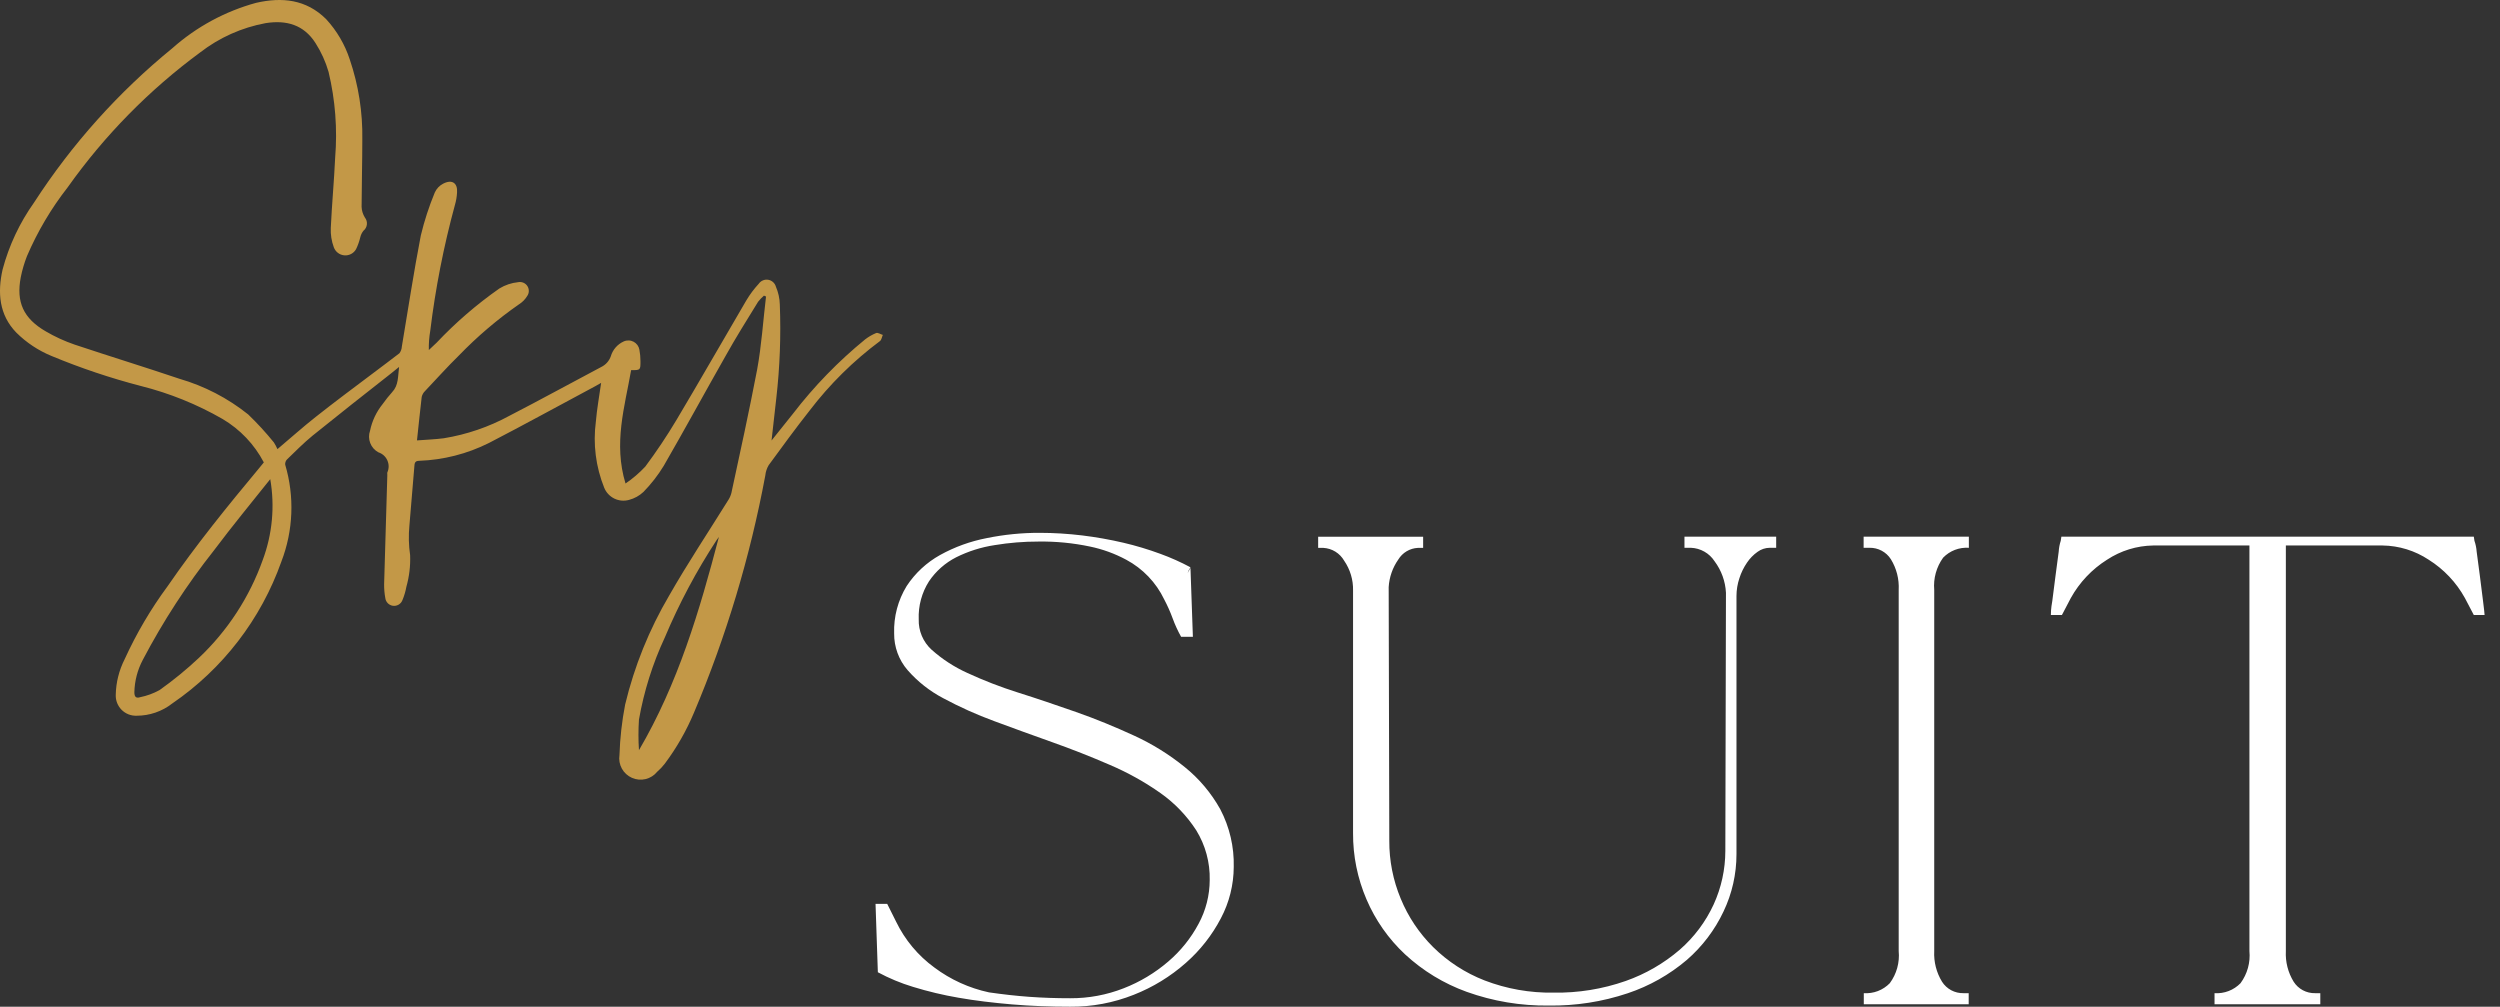
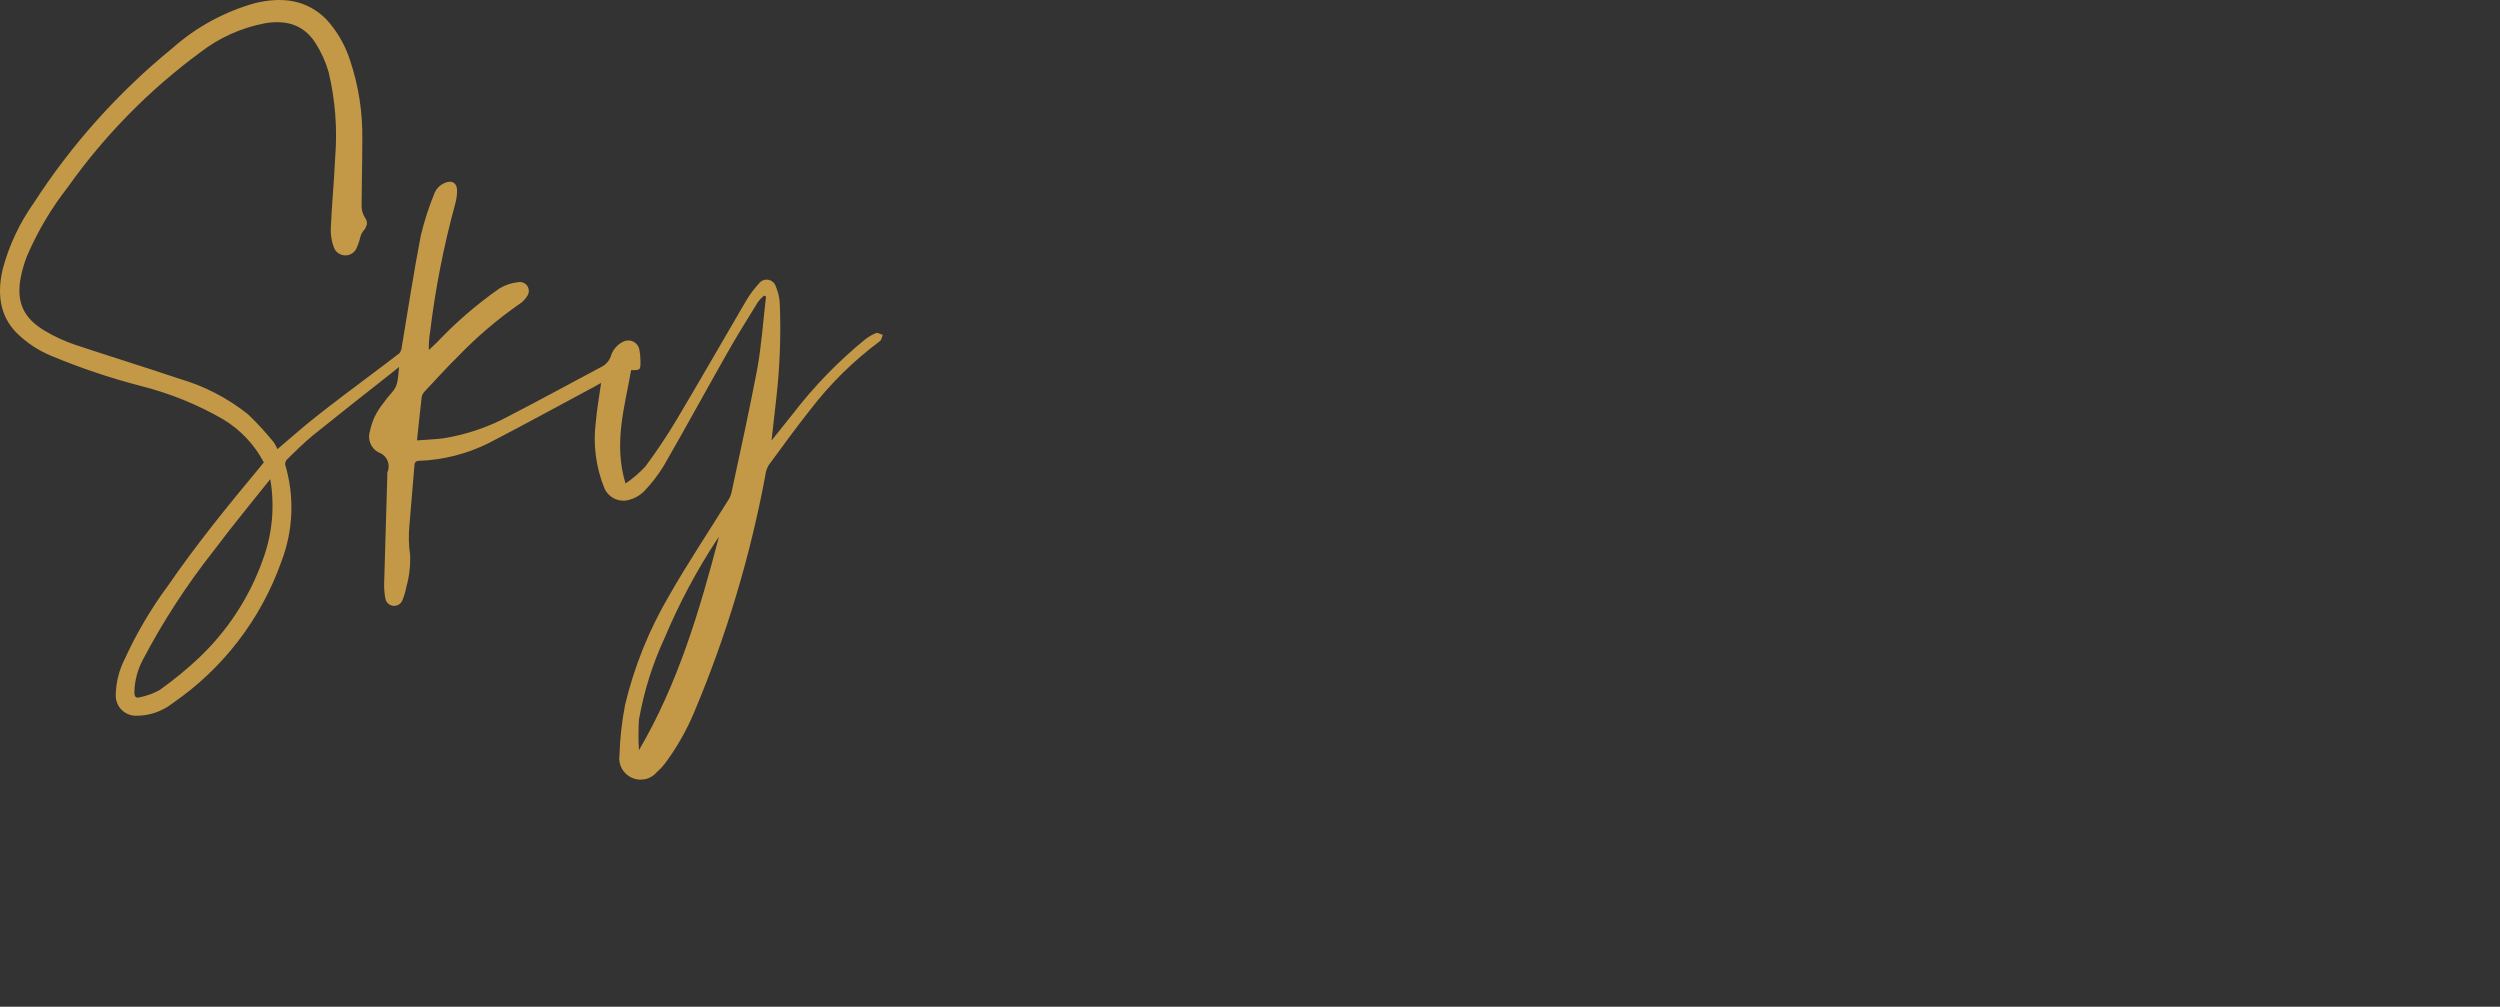
<svg xmlns="http://www.w3.org/2000/svg" width="149" height="60" viewBox="0 0 149 60" fill="none">
  <rect x="0" y="0" width="149" height="60" fill="#333333" stroke="none" />
-   <path fill-rule="evenodd" clip-rule="evenodd" d="M57.648 40.105C56.875 39.755 56.159 39.289 55.525 38.725C55.274 38.496 55.075 38.215 54.942 37.902C54.809 37.588 54.745 37.25 54.756 36.91C54.725 36.112 54.938 35.323 55.366 34.649C55.775 34.042 56.332 33.549 56.985 33.216C57.708 32.855 58.483 32.61 59.283 32.489C60.147 32.346 61.022 32.275 61.899 32.277C62.927 32.262 63.954 32.362 64.961 32.574C65.715 32.73 66.443 32.995 67.121 33.359C68.109 33.887 68.903 34.716 69.387 35.726C69.58 36.091 69.748 36.469 69.891 36.857C70.029 37.236 70.198 37.603 70.395 37.955H71.096L70.952 33.848L70.782 34.161C70.818 34.035 70.876 33.917 70.952 33.811C70.374 33.501 69.775 33.233 69.159 33.009C68.437 32.743 67.7 32.521 66.951 32.346C66.14 32.157 65.32 32.012 64.494 31.911C63.656 31.81 62.812 31.758 61.968 31.757C60.909 31.754 59.853 31.859 58.816 32.07C57.84 32.257 56.899 32.597 56.03 33.078C55.227 33.524 54.544 34.158 54.039 34.925C53.519 35.773 53.259 36.754 53.291 37.748C53.282 38.552 53.567 39.332 54.093 39.94C54.691 40.623 55.411 41.19 56.215 41.612C57.192 42.137 58.205 42.593 59.245 42.975C60.37 43.393 61.52 43.81 62.695 44.228C63.87 44.645 65.019 45.098 66.144 45.586C67.211 46.041 68.227 46.607 69.174 47.274C70.016 47.87 70.736 48.621 71.297 49.487C71.844 50.376 72.122 51.404 72.099 52.448C72.097 53.36 71.869 54.257 71.435 55.059C70.978 55.916 70.365 56.679 69.626 57.309C68.838 57.986 67.941 58.525 66.972 58.901C65.958 59.299 64.877 59.501 63.788 59.495C62.939 59.495 62.159 59.469 61.347 59.411C60.535 59.352 59.76 59.262 58.943 59.145C57.764 58.892 56.655 58.387 55.69 57.665C54.716 56.955 53.933 56.016 53.408 54.932L52.877 53.87H52.182L52.32 57.946C52.986 58.305 53.687 58.597 54.411 58.816C55.302 59.09 56.209 59.307 57.128 59.464C58.12 59.639 59.187 59.766 60.312 59.862C61.437 59.957 62.594 60 63.778 60C65.076 60.011 66.365 59.769 67.572 59.289C68.71 58.842 69.76 58.199 70.676 57.389C71.529 56.64 72.236 55.741 72.762 54.735C73.263 53.79 73.527 52.738 73.531 51.668C73.56 50.474 73.284 49.292 72.73 48.234C72.191 47.266 71.471 46.41 70.607 45.714C69.686 44.968 68.675 44.34 67.598 43.846C66.468 43.326 65.311 42.848 64.128 42.434C62.944 42.02 61.793 41.628 60.662 41.272C59.634 40.947 58.627 40.557 57.648 40.105ZM105.86 32.648V31.985H100.394V32.648H100.776C101.059 32.659 101.334 32.737 101.58 32.877C101.826 33.016 102.034 33.213 102.188 33.45C102.596 33.995 102.832 34.649 102.867 35.328L102.83 50.718C102.828 51.817 102.591 52.903 102.135 53.902C101.66 54.935 100.971 55.856 100.113 56.603C99.164 57.419 98.072 58.05 96.892 58.466C95.51 58.95 94.052 59.186 92.588 59.161C91.185 59.184 89.791 58.937 88.481 58.434C87.333 57.987 86.289 57.31 85.413 56.444C84.583 55.62 83.926 54.639 83.482 53.557C83.027 52.464 82.796 51.291 82.802 50.108L82.765 34.989C82.801 34.4 82.999 33.832 83.338 33.349C83.461 33.146 83.632 32.977 83.835 32.856C84.039 32.735 84.269 32.665 84.506 32.654H84.819V31.99H78.562V32.654H78.875C79.129 32.669 79.374 32.746 79.59 32.879C79.806 33.013 79.985 33.198 80.112 33.418C80.471 33.94 80.657 34.562 80.642 35.196V49.651C80.634 51.01 80.907 52.356 81.444 53.605C81.974 54.844 82.756 55.959 83.742 56.879C84.804 57.862 86.053 58.622 87.414 59.113C88.985 59.677 90.644 59.953 92.312 59.931C93.909 59.953 95.499 59.706 97.014 59.198C98.303 58.767 99.497 58.093 100.532 57.214C101.456 56.413 102.203 55.427 102.724 54.321C103.232 53.256 103.495 52.09 103.494 50.909V35.519C103.495 35.159 103.554 34.8 103.669 34.458C103.774 34.13 103.926 33.819 104.12 33.535C104.288 33.285 104.5 33.067 104.746 32.892C104.958 32.736 105.215 32.65 105.478 32.648H105.86ZM111.082 59.856V59.193C111.368 59.212 111.655 59.169 111.922 59.067C112.19 58.964 112.432 58.804 112.632 58.599C113.039 58.047 113.228 57.365 113.162 56.683V35.158C113.196 34.515 113.033 33.877 112.695 33.328C112.559 33.115 112.37 32.941 112.147 32.822C111.924 32.703 111.674 32.643 111.422 32.648H111.072V31.985H117.344V32.648C117.061 32.629 116.777 32.672 116.512 32.773C116.247 32.875 116.008 33.033 115.811 33.237C115.409 33.794 115.221 34.475 115.28 35.158V56.683C115.247 57.326 115.41 57.965 115.747 58.514C115.883 58.727 116.072 58.901 116.295 59.02C116.518 59.139 116.768 59.198 117.02 59.193H117.334V59.856H111.082ZM147.8 34.32C147.731 33.784 147.667 33.306 147.609 32.877C147.593 32.656 147.548 32.438 147.476 32.229L147.439 31.985H122.858L122.821 32.229C122.753 32.439 122.712 32.656 122.699 32.877C122.64 33.306 122.577 33.789 122.508 34.32L122.317 35.817C122.232 36.284 122.232 36.559 122.232 36.655H122.89L123.421 35.642C123.937 34.711 124.68 33.926 125.58 33.359C126.399 32.82 127.354 32.525 128.335 32.511H134.066V56.683C134.131 57.365 133.942 58.047 133.535 58.599C133.335 58.804 133.093 58.964 132.826 59.066C132.558 59.169 132.272 59.212 131.986 59.193V59.856H138.29V59.193H137.977C137.724 59.198 137.475 59.139 137.252 59.02C137.029 58.901 136.84 58.727 136.704 58.514C136.366 57.965 136.203 57.326 136.237 56.683V32.511H142C142.978 32.524 143.933 32.819 144.749 33.359C145.65 33.925 146.394 34.71 146.908 35.642L147.439 36.655H148.081C148.081 36.586 148.049 36.294 147.991 35.838C147.965 35.631 147.937 35.41 147.908 35.18C147.874 34.903 147.838 34.613 147.8 34.32Z" fill="white" />
-   <path d="M16.536 26.768C17.311 26.116 18.049 25.452 18.824 24.842C19.938 23.961 21.079 23.112 22.215 22.258C22.745 21.854 23.276 21.467 23.807 21.053C23.892 20.937 23.942 20.799 23.95 20.655C24.321 18.447 24.656 16.234 25.08 14.037C25.29 13.162 25.569 12.305 25.913 11.474C26.016 11.245 26.194 11.058 26.418 10.944C26.948 10.673 27.283 10.912 27.24 11.474C27.227 11.726 27.184 11.976 27.113 12.217C26.443 14.678 25.952 17.184 25.643 19.716C25.578 20.094 25.55 20.478 25.558 20.862C25.712 20.719 25.871 20.575 26.02 20.427C27.154 19.226 28.408 18.143 29.761 17.195C30.101 16.987 30.484 16.858 30.881 16.818C30.986 16.797 31.096 16.808 31.195 16.85C31.294 16.892 31.378 16.963 31.435 17.054C31.493 17.145 31.521 17.252 31.517 17.359C31.513 17.467 31.476 17.571 31.411 17.657C31.298 17.843 31.143 18 30.96 18.118C29.66 19.021 28.452 20.048 27.352 21.186C26.651 21.87 25.998 22.608 25.33 23.308C25.232 23.404 25.163 23.525 25.133 23.659C25.032 24.497 24.953 25.33 24.852 26.248C25.383 26.206 25.913 26.19 26.444 26.121C27.814 25.899 29.136 25.447 30.355 24.784C32.191 23.839 34.001 22.841 35.827 21.876C36.097 21.747 36.305 21.516 36.405 21.233C36.462 21.038 36.56 20.858 36.694 20.705C36.828 20.552 36.994 20.43 37.18 20.347C37.272 20.306 37.373 20.287 37.474 20.291C37.576 20.294 37.675 20.321 37.764 20.368C37.853 20.416 37.931 20.483 37.991 20.565C38.05 20.647 38.091 20.741 38.108 20.841C38.151 21.068 38.172 21.299 38.172 21.531C38.172 22.061 38.172 22.061 37.615 22.061C37.233 24.248 36.554 26.424 37.281 28.817C37.71 28.526 38.105 28.188 38.459 27.809C39.127 26.912 39.749 25.983 40.321 25.023C41.728 22.666 43.086 20.278 44.477 17.911C44.689 17.554 44.938 17.219 45.22 16.914C45.282 16.824 45.368 16.754 45.469 16.712C45.569 16.669 45.68 16.657 45.788 16.675C45.895 16.693 45.995 16.742 46.076 16.815C46.157 16.889 46.215 16.983 46.244 17.089C46.388 17.425 46.468 17.785 46.477 18.15C46.55 20.021 46.479 21.894 46.265 23.754C46.18 24.55 46.085 25.346 45.984 26.254C46.451 25.67 46.849 25.166 47.257 24.662C48.518 23.022 49.964 21.533 51.566 20.225C51.767 20.071 51.986 19.945 52.219 19.848C52.325 19.811 52.479 19.923 52.617 19.96C52.559 20.087 52.538 20.262 52.442 20.331C50.856 21.512 49.443 22.909 48.244 24.481C47.406 25.543 46.61 26.636 45.814 27.724C45.703 27.912 45.634 28.122 45.612 28.339C44.708 33.185 43.285 37.919 41.367 42.461C40.913 43.548 40.327 44.574 39.621 45.517C39.487 45.691 39.336 45.852 39.17 45.995C38.994 46.213 38.751 46.367 38.479 46.433C38.207 46.499 37.921 46.473 37.665 46.36C37.409 46.247 37.197 46.053 37.062 45.808C36.928 45.562 36.877 45.279 36.92 45.003C36.953 43.99 37.066 42.983 37.259 41.988C37.807 39.707 38.691 37.52 39.881 35.498C40.979 33.572 42.211 31.725 43.378 29.846C43.475 29.706 43.547 29.55 43.59 29.385C44.121 26.933 44.652 24.492 45.124 22.035C45.389 20.597 45.48 19.127 45.655 17.673L45.533 17.619C45.404 17.73 45.287 17.852 45.182 17.986C44.53 19.047 43.861 20.108 43.24 21.223C42.004 23.399 40.81 25.596 39.557 27.766C39.216 28.326 38.811 28.846 38.353 29.316C38.111 29.544 37.815 29.709 37.493 29.793C37.2 29.876 36.888 29.848 36.615 29.715C36.342 29.582 36.127 29.353 36.012 29.072C35.509 27.822 35.337 26.464 35.513 25.129C35.577 24.375 35.715 23.627 35.827 22.82L35.508 23.001C33.385 24.136 31.263 25.304 29.14 26.402C27.845 27.051 26.426 27.413 24.979 27.464C24.698 27.464 24.709 27.649 24.693 27.83C24.597 28.99 24.5 30.152 24.401 31.316C24.344 31.909 24.358 32.505 24.444 33.094C24.468 33.726 24.392 34.358 24.221 34.968C24.172 35.24 24.094 35.508 23.987 35.764C23.944 35.879 23.863 35.976 23.756 36.038C23.65 36.1 23.525 36.123 23.403 36.103C23.289 36.084 23.184 36.028 23.105 35.944C23.025 35.859 22.975 35.751 22.963 35.636C22.913 35.363 22.89 35.086 22.894 34.808C22.952 32.638 23.021 30.467 23.085 28.297C23.079 28.251 23.079 28.205 23.085 28.159C23.136 28.046 23.162 27.924 23.163 27.8C23.163 27.676 23.137 27.554 23.087 27.441C23.037 27.328 22.964 27.226 22.872 27.143C22.78 27.061 22.672 26.998 22.554 26.959C22.331 26.84 22.157 26.644 22.066 26.407C21.974 26.171 21.971 25.909 22.055 25.67C22.175 25.087 22.434 24.541 22.809 24.078C22.983 23.832 23.171 23.597 23.372 23.372C23.759 22.963 23.711 22.454 23.785 21.87L23.318 22.247C21.726 23.489 20.182 24.72 18.633 25.962C18.102 26.397 17.608 26.896 17.109 27.379C17.068 27.42 17.037 27.47 17.018 27.525C16.998 27.581 16.992 27.639 16.998 27.697C17.561 29.594 17.481 31.624 16.77 33.471C15.553 36.906 13.277 39.866 10.269 41.925C9.663 42.399 8.916 42.657 8.146 42.657C7.981 42.664 7.816 42.636 7.661 42.576C7.507 42.516 7.367 42.424 7.249 42.307C7.132 42.19 7.041 42.049 6.98 41.895C6.92 41.741 6.892 41.575 6.899 41.41C6.914 40.671 7.096 39.946 7.43 39.287C8.13 37.754 8.987 36.297 9.988 34.941C11.686 32.473 13.559 30.165 15.486 27.851L15.724 27.559C15.16 26.484 14.307 25.587 13.262 24.97C11.739 24.095 10.104 23.434 8.401 23.006C6.582 22.534 4.798 21.934 3.062 21.212C2.281 20.89 1.571 20.418 0.971 19.822C-0.058 18.761 -0.154 17.434 0.154 16.065C0.535 14.633 1.17 13.281 2.028 12.074C4.28 8.595 7.062 5.491 10.274 2.872C11.706 1.601 13.411 0.677 15.257 0.171C16.807 -0.185 18.25 -0.041 19.439 1.142C20.074 1.832 20.554 2.65 20.845 3.541C21.368 5.078 21.621 6.694 21.594 8.317C21.594 9.654 21.556 10.97 21.551 12.334C21.561 12.558 21.629 12.775 21.748 12.966C21.794 13.023 21.828 13.09 21.848 13.161C21.869 13.232 21.875 13.306 21.866 13.38C21.858 13.453 21.835 13.524 21.799 13.589C21.764 13.653 21.715 13.71 21.657 13.756C21.569 13.871 21.505 14.003 21.472 14.144C21.414 14.387 21.331 14.624 21.222 14.849C21.153 14.972 21.051 15.071 20.927 15.137C20.803 15.202 20.663 15.231 20.523 15.219C20.383 15.207 20.25 15.156 20.139 15.071C20.027 14.985 19.943 14.87 19.895 14.738C19.759 14.37 19.698 13.978 19.715 13.586C19.779 12.196 19.911 10.8 19.975 9.405C20.116 7.688 19.983 5.959 19.582 4.284C19.406 3.676 19.143 3.097 18.802 2.564C18.107 1.476 17.067 1.179 15.82 1.381C14.408 1.644 13.078 2.239 11.941 3.116C8.892 5.36 6.223 8.078 4.033 11.166C3.051 12.422 2.236 13.799 1.608 15.263C1.448 15.673 1.323 16.095 1.237 16.526C0.956 18.002 1.391 18.973 2.723 19.747C3.27 20.068 3.848 20.333 4.447 20.538C6.528 21.233 8.624 21.876 10.699 22.576C12.189 23.009 13.579 23.73 14.79 24.699C15.336 25.224 15.848 25.782 16.324 26.37C16.405 26.497 16.476 26.63 16.536 26.768ZM16.107 28.557C14.944 30.011 13.825 31.375 12.753 32.802C11.139 34.844 9.717 37.031 8.507 39.335C8.194 39.928 8.023 40.586 8.008 41.256C8.008 41.527 8.104 41.633 8.353 41.553C8.758 41.471 9.148 41.328 9.51 41.129C10.335 40.543 11.119 39.901 11.856 39.208C13.567 37.589 14.871 35.589 15.661 33.37C16.233 31.834 16.387 30.172 16.107 28.557ZM42.847 32.001L42.709 32.192C41.509 34.027 40.477 35.966 39.626 37.987C38.9 39.545 38.381 41.192 38.082 42.885C38.042 43.493 38.042 44.103 38.082 44.711C40.406 40.747 41.691 36.416 42.847 32.001Z" fill="#C39847" />
+   <path d="M16.536 26.768C17.311 26.116 18.049 25.452 18.824 24.842C19.938 23.961 21.079 23.112 22.215 22.258C22.745 21.854 23.276 21.467 23.807 21.053C23.892 20.937 23.942 20.799 23.95 20.655C24.321 18.447 24.656 16.234 25.08 14.037C25.29 13.162 25.569 12.305 25.913 11.474C26.016 11.245 26.194 11.058 26.418 10.944C26.948 10.673 27.283 10.912 27.24 11.474C27.227 11.726 27.184 11.976 27.113 12.217C26.443 14.678 25.952 17.184 25.643 19.716C25.578 20.094 25.55 20.478 25.558 20.862C25.712 20.719 25.871 20.575 26.02 20.427C27.154 19.226 28.408 18.143 29.761 17.195C30.101 16.987 30.484 16.858 30.881 16.818C30.986 16.797 31.096 16.808 31.195 16.85C31.294 16.892 31.378 16.963 31.435 17.054C31.493 17.145 31.521 17.252 31.517 17.359C31.513 17.467 31.476 17.571 31.411 17.657C31.298 17.843 31.143 18 30.96 18.118C29.66 19.021 28.452 20.048 27.352 21.186C26.651 21.87 25.998 22.608 25.33 23.308C25.232 23.404 25.163 23.525 25.133 23.659C25.032 24.497 24.953 25.33 24.852 26.248C25.383 26.206 25.913 26.19 26.444 26.121C27.814 25.899 29.136 25.447 30.355 24.784C32.191 23.839 34.001 22.841 35.827 21.876C36.097 21.747 36.305 21.516 36.405 21.233C36.462 21.038 36.56 20.858 36.694 20.705C36.828 20.552 36.994 20.43 37.18 20.347C37.272 20.306 37.373 20.287 37.474 20.291C37.576 20.294 37.675 20.321 37.764 20.368C37.853 20.416 37.931 20.483 37.991 20.565C38.05 20.647 38.091 20.741 38.108 20.841C38.151 21.068 38.172 21.299 38.172 21.531C38.172 22.061 38.172 22.061 37.615 22.061C37.233 24.248 36.554 26.424 37.281 28.817C37.71 28.526 38.105 28.188 38.459 27.809C39.127 26.912 39.749 25.983 40.321 25.023C41.728 22.666 43.086 20.278 44.477 17.911C44.689 17.554 44.938 17.219 45.22 16.914C45.282 16.824 45.368 16.754 45.469 16.712C45.569 16.669 45.68 16.657 45.788 16.675C45.895 16.693 45.995 16.742 46.076 16.815C46.157 16.889 46.215 16.983 46.244 17.089C46.388 17.425 46.468 17.785 46.477 18.15C46.55 20.021 46.479 21.894 46.265 23.754C46.18 24.55 46.085 25.346 45.984 26.254C46.451 25.67 46.849 25.166 47.257 24.662C48.518 23.022 49.964 21.533 51.566 20.225C51.767 20.071 51.986 19.945 52.219 19.848C52.325 19.811 52.479 19.923 52.617 19.96C52.559 20.087 52.538 20.262 52.442 20.331C50.856 21.512 49.443 22.909 48.244 24.481C47.406 25.543 46.61 26.636 45.814 27.724C45.703 27.912 45.634 28.122 45.612 28.339C44.708 33.185 43.285 37.919 41.367 42.461C40.913 43.548 40.327 44.574 39.621 45.517C39.487 45.691 39.336 45.852 39.17 45.995C38.994 46.213 38.751 46.367 38.479 46.433C38.207 46.499 37.921 46.473 37.665 46.36C37.409 46.247 37.197 46.053 37.062 45.808C36.928 45.562 36.877 45.279 36.92 45.003C36.953 43.99 37.066 42.983 37.259 41.988C37.807 39.707 38.691 37.52 39.881 35.498C40.979 33.572 42.211 31.725 43.378 29.846C43.475 29.706 43.547 29.55 43.59 29.385C44.121 26.933 44.652 24.492 45.124 22.035C45.389 20.597 45.48 19.127 45.655 17.673L45.533 17.619C45.404 17.73 45.287 17.852 45.182 17.986C44.53 19.047 43.861 20.108 43.24 21.223C42.004 23.399 40.81 25.596 39.557 27.766C39.216 28.326 38.811 28.846 38.353 29.316C38.111 29.544 37.815 29.709 37.493 29.793C37.2 29.876 36.888 29.848 36.615 29.715C36.342 29.582 36.127 29.353 36.012 29.072C35.509 27.822 35.337 26.464 35.513 25.129C35.577 24.375 35.715 23.627 35.827 22.82L35.508 23.001C33.385 24.136 31.263 25.304 29.14 26.402C27.845 27.051 26.426 27.413 24.979 27.464C24.698 27.464 24.709 27.649 24.693 27.83C24.597 28.99 24.5 30.152 24.401 31.316C24.344 31.909 24.358 32.505 24.444 33.094C24.468 33.726 24.392 34.358 24.221 34.968C24.172 35.24 24.094 35.508 23.987 35.764C23.944 35.879 23.863 35.976 23.756 36.038C23.65 36.1 23.525 36.123 23.403 36.103C23.289 36.084 23.184 36.028 23.105 35.944C23.025 35.859 22.975 35.751 22.963 35.636C22.913 35.363 22.89 35.086 22.894 34.808C22.952 32.638 23.021 30.467 23.085 28.297C23.079 28.251 23.079 28.205 23.085 28.159C23.136 28.046 23.162 27.924 23.163 27.8C23.163 27.676 23.137 27.554 23.087 27.441C23.037 27.328 22.964 27.226 22.872 27.143C22.78 27.061 22.672 26.998 22.554 26.959C22.331 26.84 22.157 26.644 22.066 26.407C21.974 26.171 21.971 25.909 22.055 25.67C22.175 25.087 22.434 24.541 22.809 24.078C22.983 23.832 23.171 23.597 23.372 23.372C23.759 22.963 23.711 22.454 23.785 21.87L23.318 22.247C21.726 23.489 20.182 24.72 18.633 25.962C18.102 26.397 17.608 26.896 17.109 27.379C17.068 27.42 17.037 27.47 17.018 27.525C16.998 27.581 16.992 27.639 16.998 27.697C17.561 29.594 17.481 31.624 16.77 33.471C15.553 36.906 13.277 39.866 10.269 41.925C9.663 42.399 8.916 42.657 8.146 42.657C7.981 42.664 7.816 42.636 7.661 42.576C7.507 42.516 7.367 42.424 7.249 42.307C7.132 42.19 7.041 42.049 6.98 41.895C6.92 41.741 6.892 41.575 6.899 41.41C6.914 40.671 7.096 39.946 7.43 39.287C8.13 37.754 8.987 36.297 9.988 34.941C11.686 32.473 13.559 30.165 15.486 27.851L15.724 27.559C15.16 26.484 14.307 25.587 13.262 24.97C11.739 24.095 10.104 23.434 8.401 23.006C6.582 22.534 4.798 21.934 3.062 21.212C2.281 20.89 1.571 20.418 0.971 19.822C-0.058 18.761 -0.154 17.434 0.154 16.065C0.535 14.633 1.17 13.281 2.028 12.074C4.28 8.595 7.062 5.491 10.274 2.872C11.706 1.601 13.411 0.677 15.257 0.171C16.807 -0.185 18.25 -0.041 19.439 1.142C20.074 1.832 20.554 2.65 20.845 3.541C21.368 5.078 21.621 6.694 21.594 8.317C21.594 9.654 21.556 10.97 21.551 12.334C21.561 12.558 21.629 12.775 21.748 12.966C21.794 13.023 21.828 13.09 21.848 13.161C21.869 13.232 21.875 13.306 21.866 13.38C21.764 13.653 21.715 13.71 21.657 13.756C21.569 13.871 21.505 14.003 21.472 14.144C21.414 14.387 21.331 14.624 21.222 14.849C21.153 14.972 21.051 15.071 20.927 15.137C20.803 15.202 20.663 15.231 20.523 15.219C20.383 15.207 20.25 15.156 20.139 15.071C20.027 14.985 19.943 14.87 19.895 14.738C19.759 14.37 19.698 13.978 19.715 13.586C19.779 12.196 19.911 10.8 19.975 9.405C20.116 7.688 19.983 5.959 19.582 4.284C19.406 3.676 19.143 3.097 18.802 2.564C18.107 1.476 17.067 1.179 15.82 1.381C14.408 1.644 13.078 2.239 11.941 3.116C8.892 5.36 6.223 8.078 4.033 11.166C3.051 12.422 2.236 13.799 1.608 15.263C1.448 15.673 1.323 16.095 1.237 16.526C0.956 18.002 1.391 18.973 2.723 19.747C3.27 20.068 3.848 20.333 4.447 20.538C6.528 21.233 8.624 21.876 10.699 22.576C12.189 23.009 13.579 23.73 14.79 24.699C15.336 25.224 15.848 25.782 16.324 26.37C16.405 26.497 16.476 26.63 16.536 26.768ZM16.107 28.557C14.944 30.011 13.825 31.375 12.753 32.802C11.139 34.844 9.717 37.031 8.507 39.335C8.194 39.928 8.023 40.586 8.008 41.256C8.008 41.527 8.104 41.633 8.353 41.553C8.758 41.471 9.148 41.328 9.51 41.129C10.335 40.543 11.119 39.901 11.856 39.208C13.567 37.589 14.871 35.589 15.661 33.37C16.233 31.834 16.387 30.172 16.107 28.557ZM42.847 32.001L42.709 32.192C41.509 34.027 40.477 35.966 39.626 37.987C38.9 39.545 38.381 41.192 38.082 42.885C38.042 43.493 38.042 44.103 38.082 44.711C40.406 40.747 41.691 36.416 42.847 32.001Z" fill="#C39847" />
</svg>